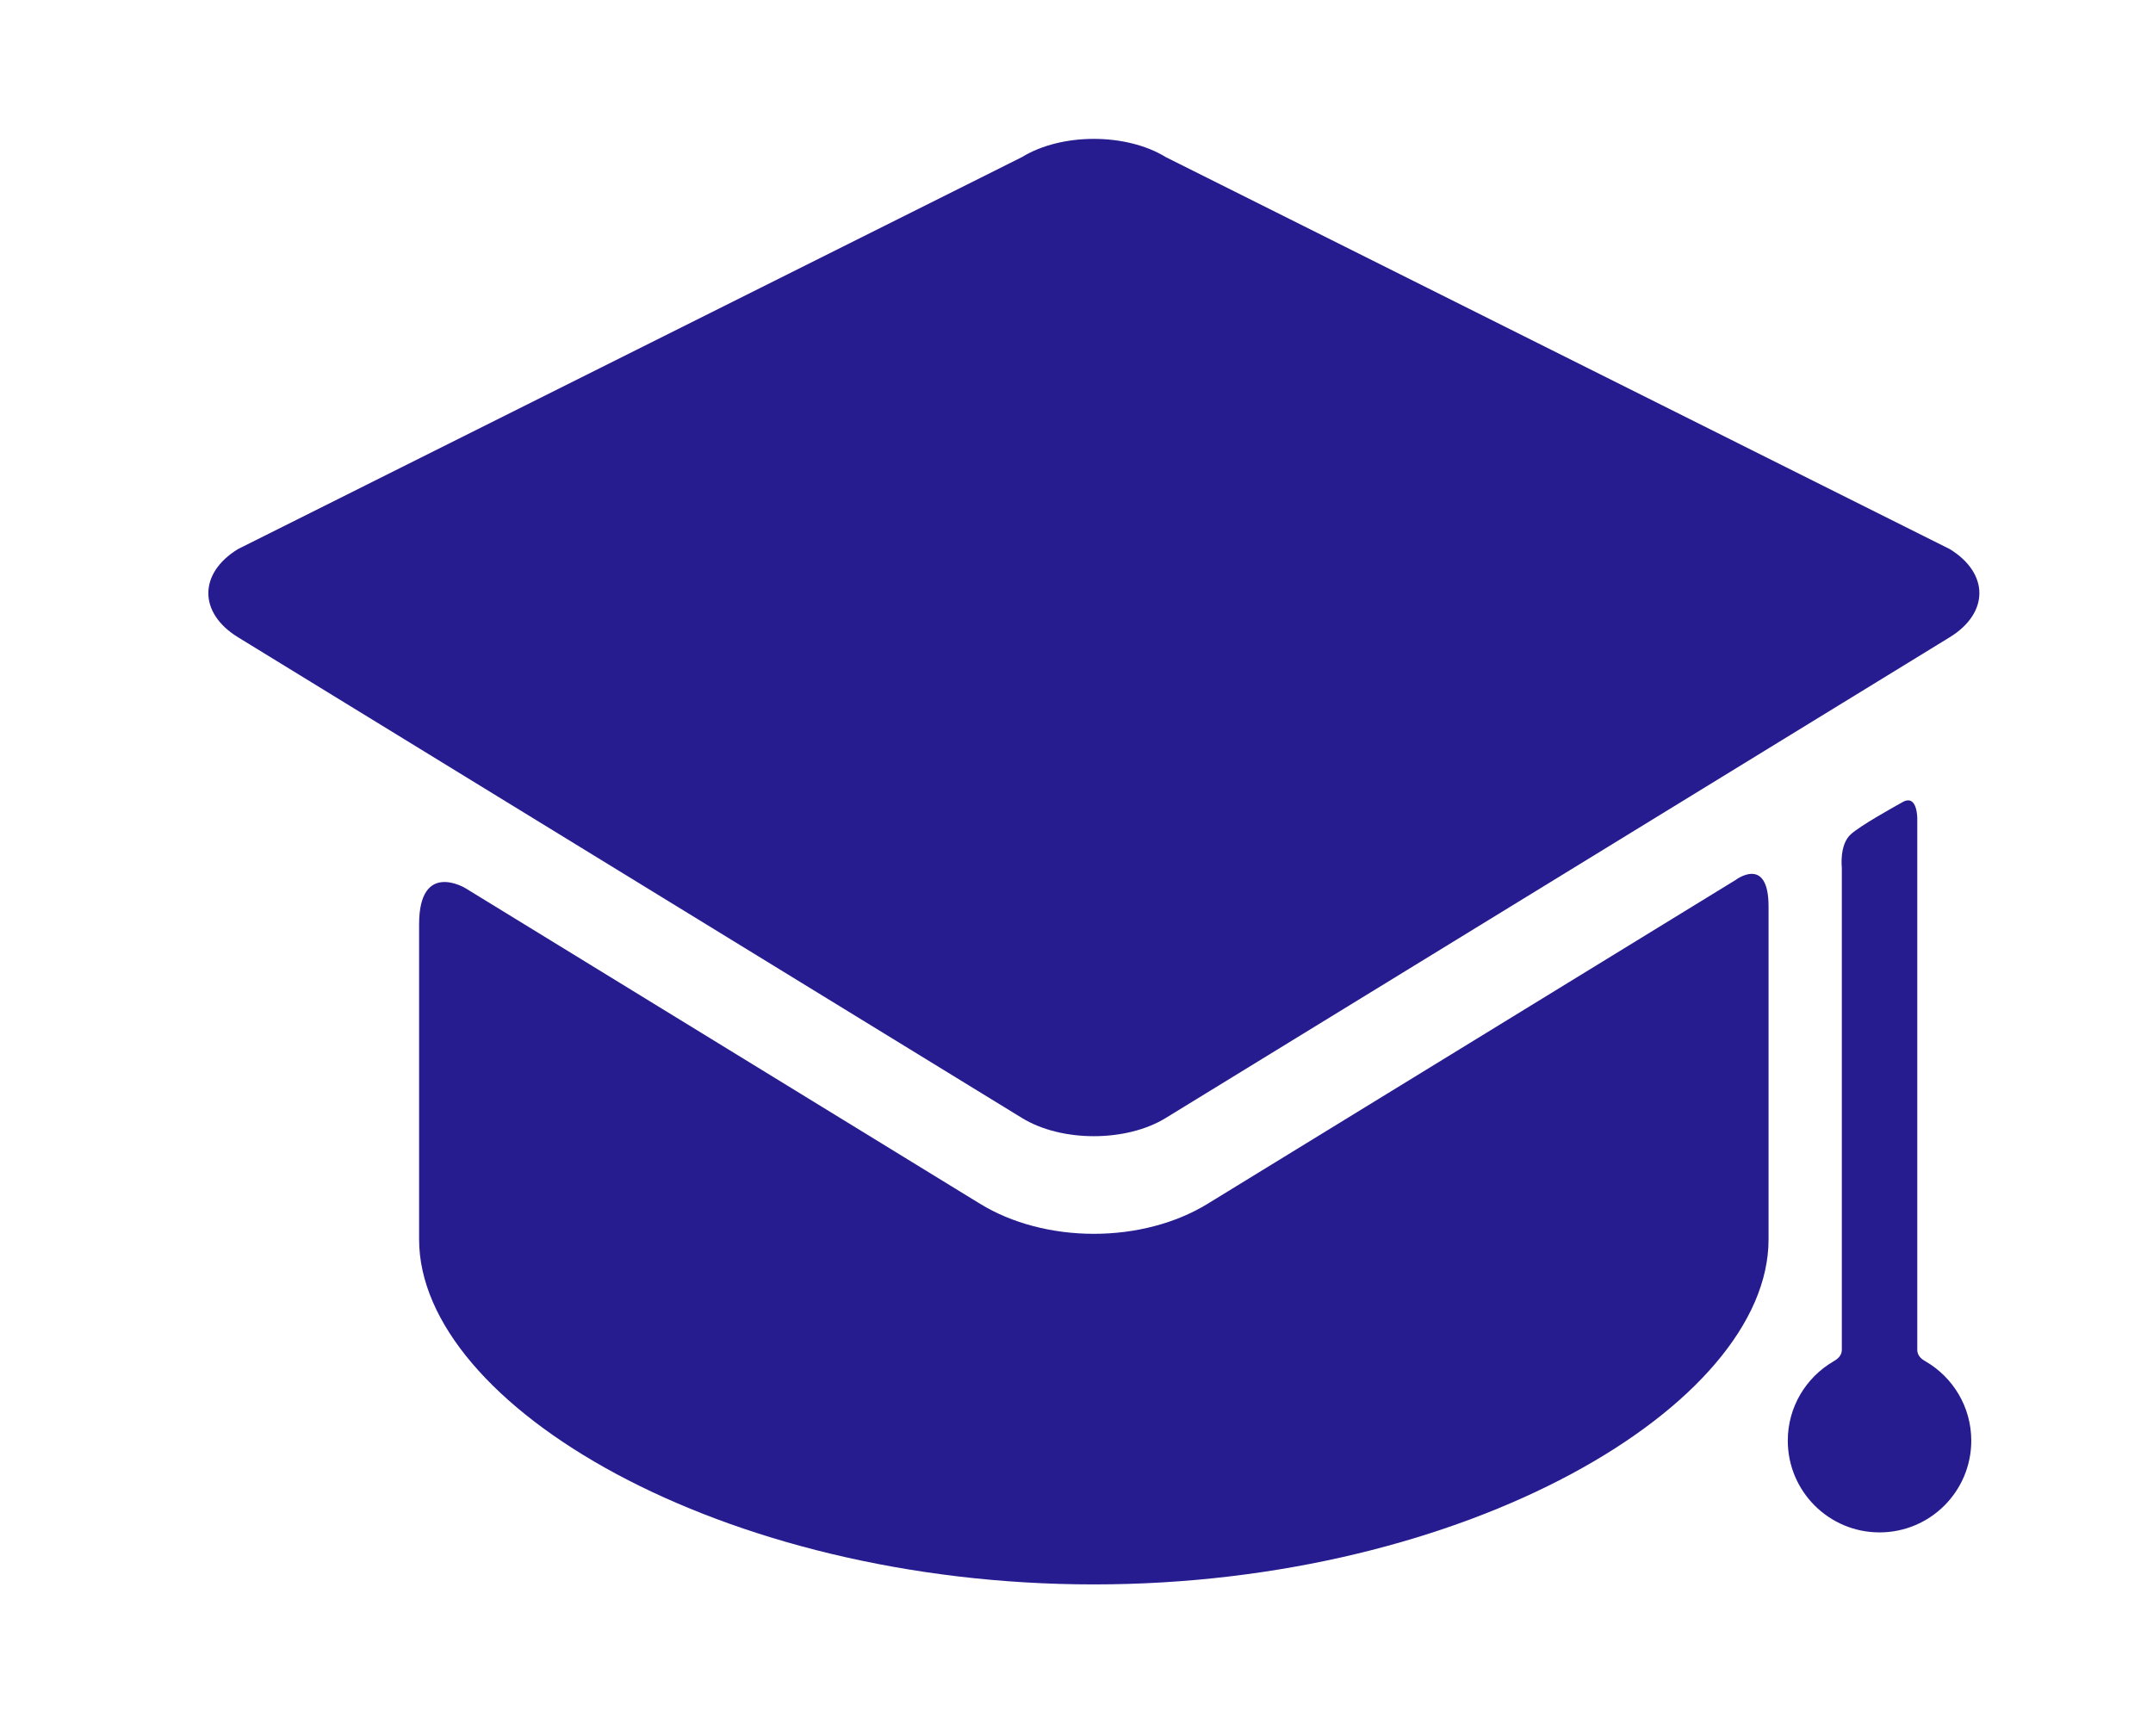
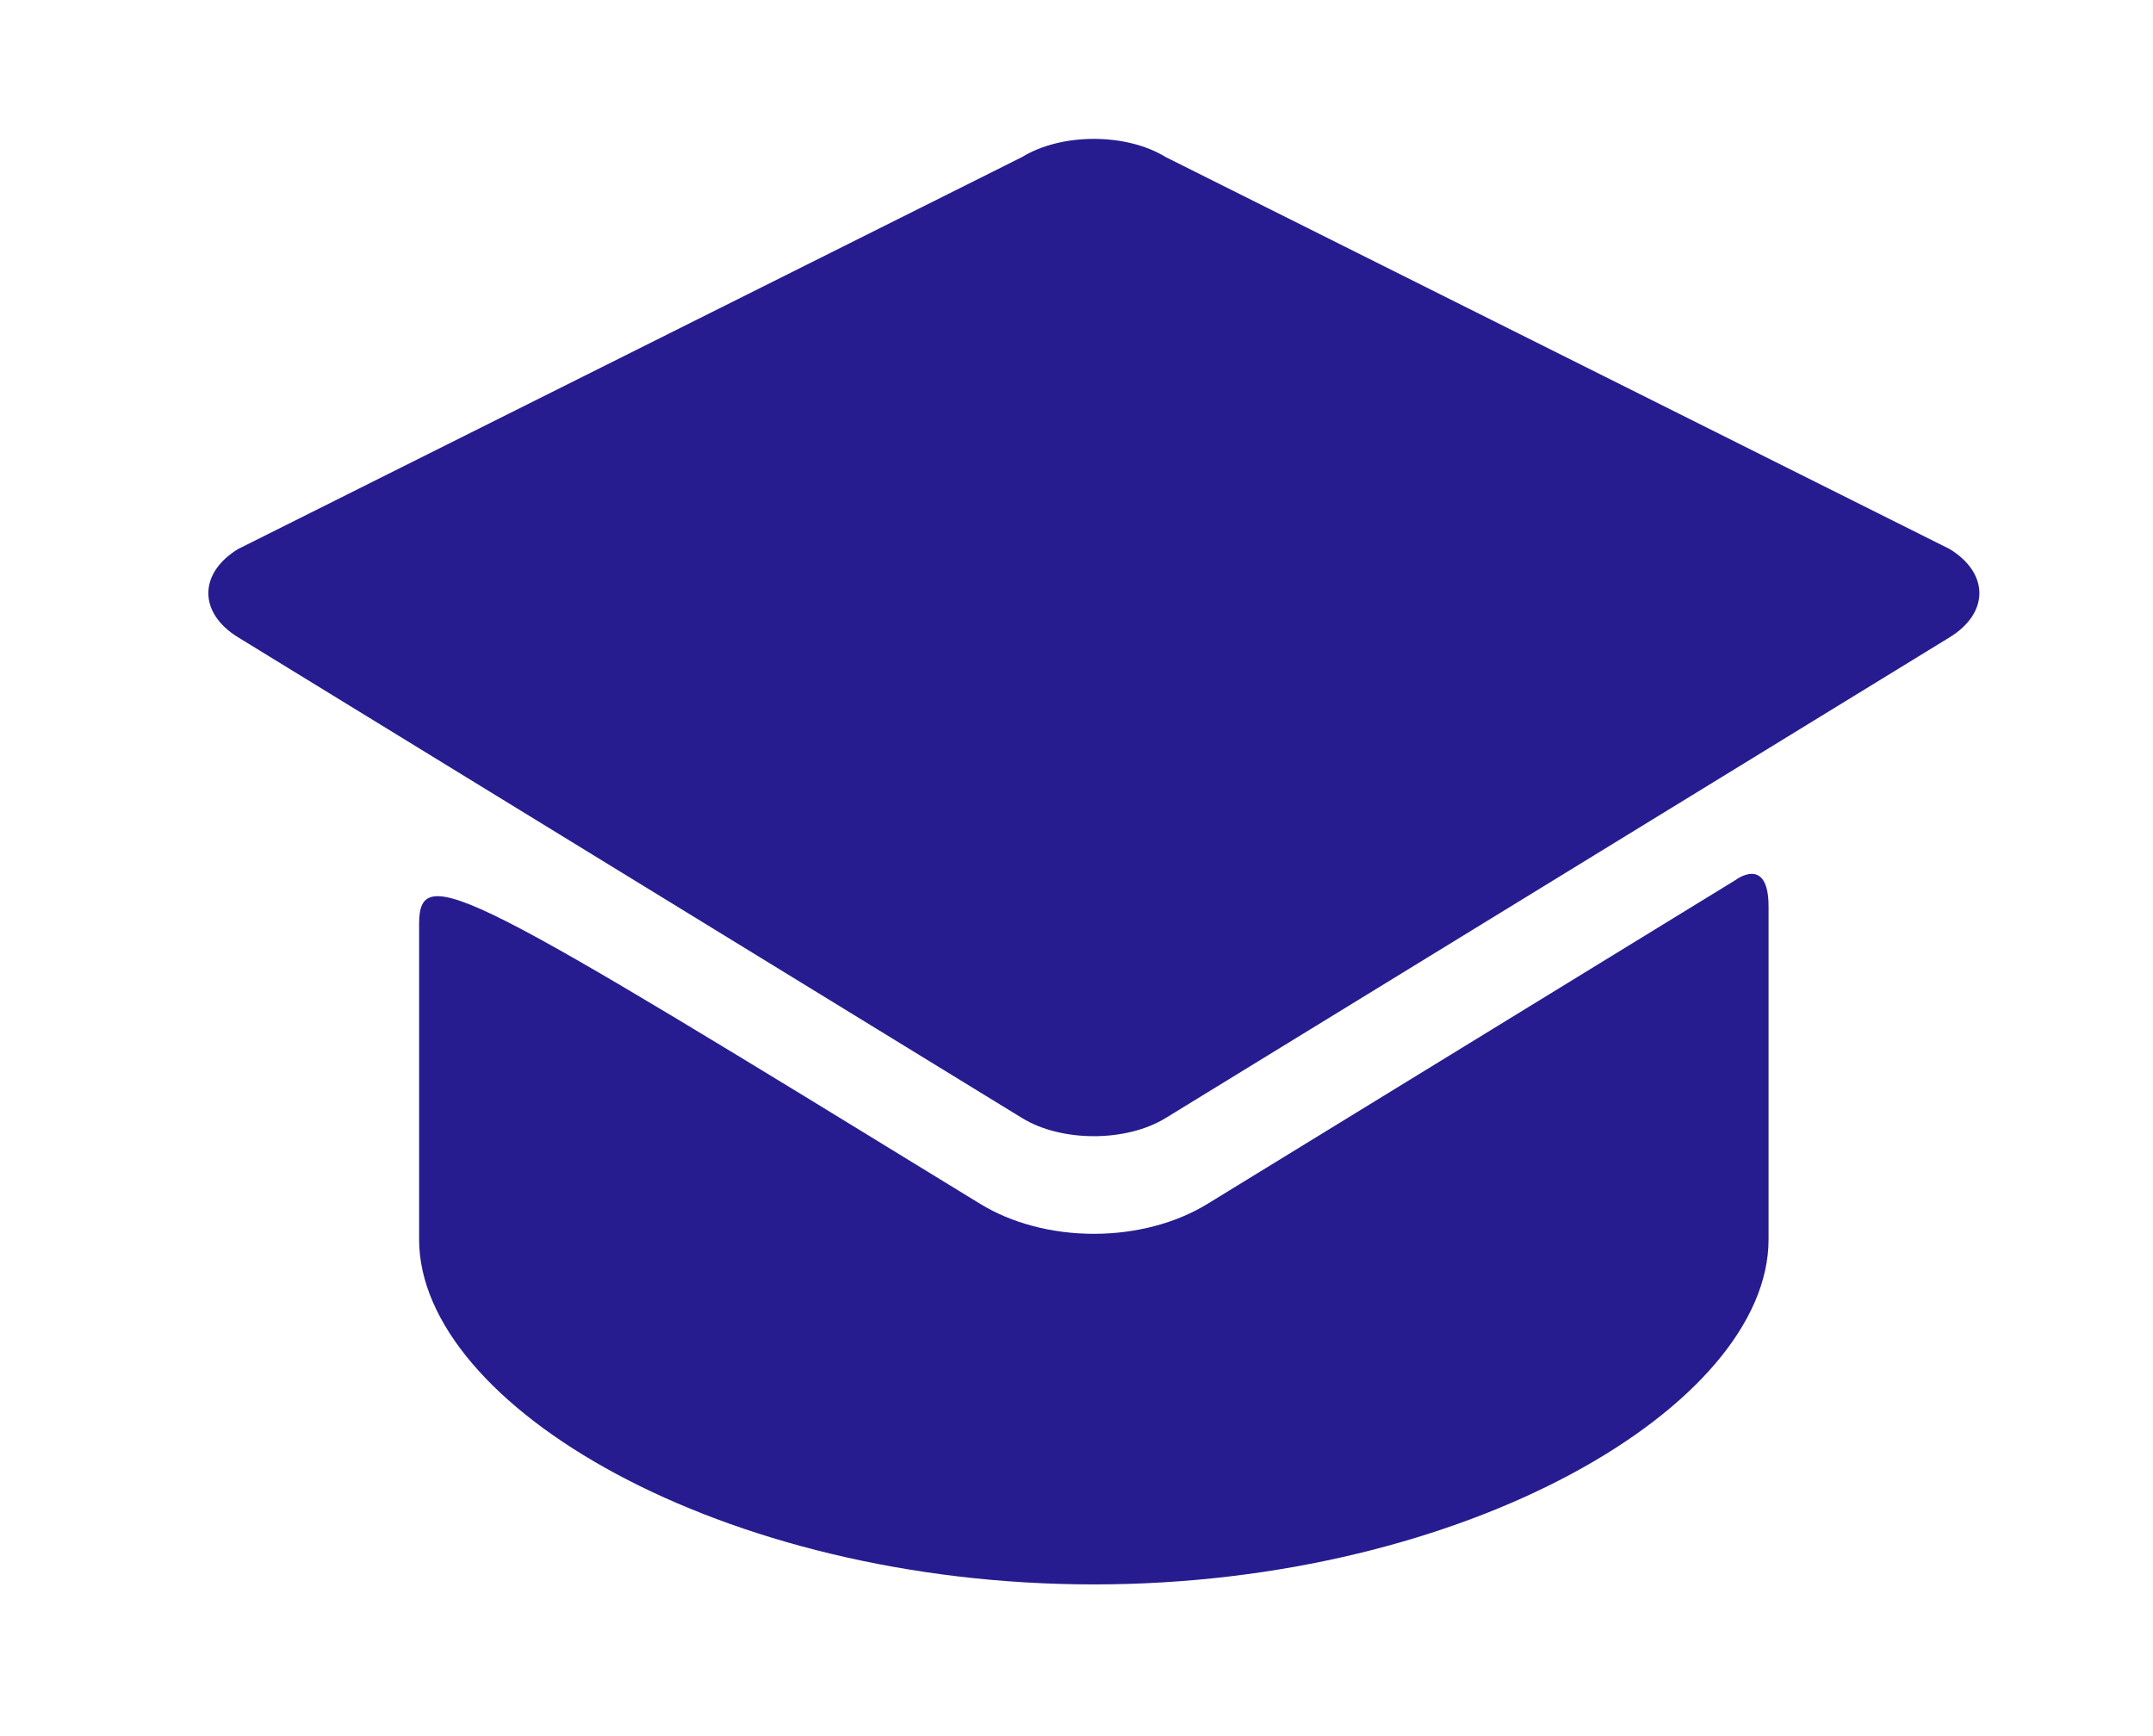
<svg xmlns="http://www.w3.org/2000/svg" width="62" height="50" viewBox="0 0 62 50" fill="none">
  <g id="004-college-graduation">
    <g id="Group">
      <g id="Layer_5_59_">
        <g id="Group_2">
-           <path id="Vector" d="M34.773 34.671C33.865 35.228 32.703 35.534 31.5 35.534C30.297 35.534 29.134 35.228 28.226 34.671L13.407 25.582C13.407 25.582 12.069 24.762 12.069 26.619C12.069 28.729 12.069 35.056 12.069 35.056C12.069 35.141 12.069 35.564 12.069 35.695C12.069 40.477 20.768 45.631 31.499 45.631C42.23 45.631 50.929 40.477 50.929 35.695C50.929 35.564 50.929 35.141 50.929 35.056C50.929 35.056 50.929 28.345 50.929 26.108C50.929 24.617 49.978 25.345 49.978 25.345L34.773 34.671Z" fill="#261C8F" />
+           <path id="Vector" d="M34.773 34.671C33.865 35.228 32.703 35.534 31.5 35.534C30.297 35.534 29.134 35.228 28.226 34.671C13.407 25.582 12.069 24.762 12.069 26.619C12.069 28.729 12.069 35.056 12.069 35.056C12.069 35.141 12.069 35.564 12.069 35.695C12.069 40.477 20.768 45.631 31.499 45.631C42.23 45.631 50.929 40.477 50.929 35.695C50.929 35.564 50.929 35.141 50.929 35.056C50.929 35.056 50.929 28.345 50.929 26.108C50.929 24.617 49.978 25.345 49.978 25.345L34.773 34.671Z" fill="#261C8F" />
          <path id="Vector_2" d="M56.146 18.353C57.285 17.654 57.285 16.511 56.146 15.813L33.57 4.524C32.432 3.825 30.568 3.825 29.43 4.524L6.854 15.813C5.715 16.511 5.715 17.654 6.854 18.353L29.43 32.198C30.568 32.897 32.432 32.897 33.57 32.198" fill="#261C8F" />
-           <path id="Vector_3" d="M55.212 38.875C55.212 35.053 55.212 23.584 55.212 23.584C55.212 23.584 55.222 22.86 54.792 23.099C54.448 23.291 53.603 23.762 53.305 24.021C52.961 24.319 53.039 24.99 53.039 24.99C53.039 24.99 53.039 35.404 53.039 38.875C53.039 39.072 52.869 39.167 52.788 39.214C52.008 39.673 51.483 40.52 51.483 41.491C51.483 42.95 52.666 44.133 54.125 44.133C55.584 44.133 56.767 42.95 56.767 41.491C56.767 40.516 56.238 39.666 55.453 39.209C55.375 39.163 55.212 39.072 55.212 38.875Z" fill="#261C8F" />
        </g>
      </g>
    </g>
  </g>
</svg>